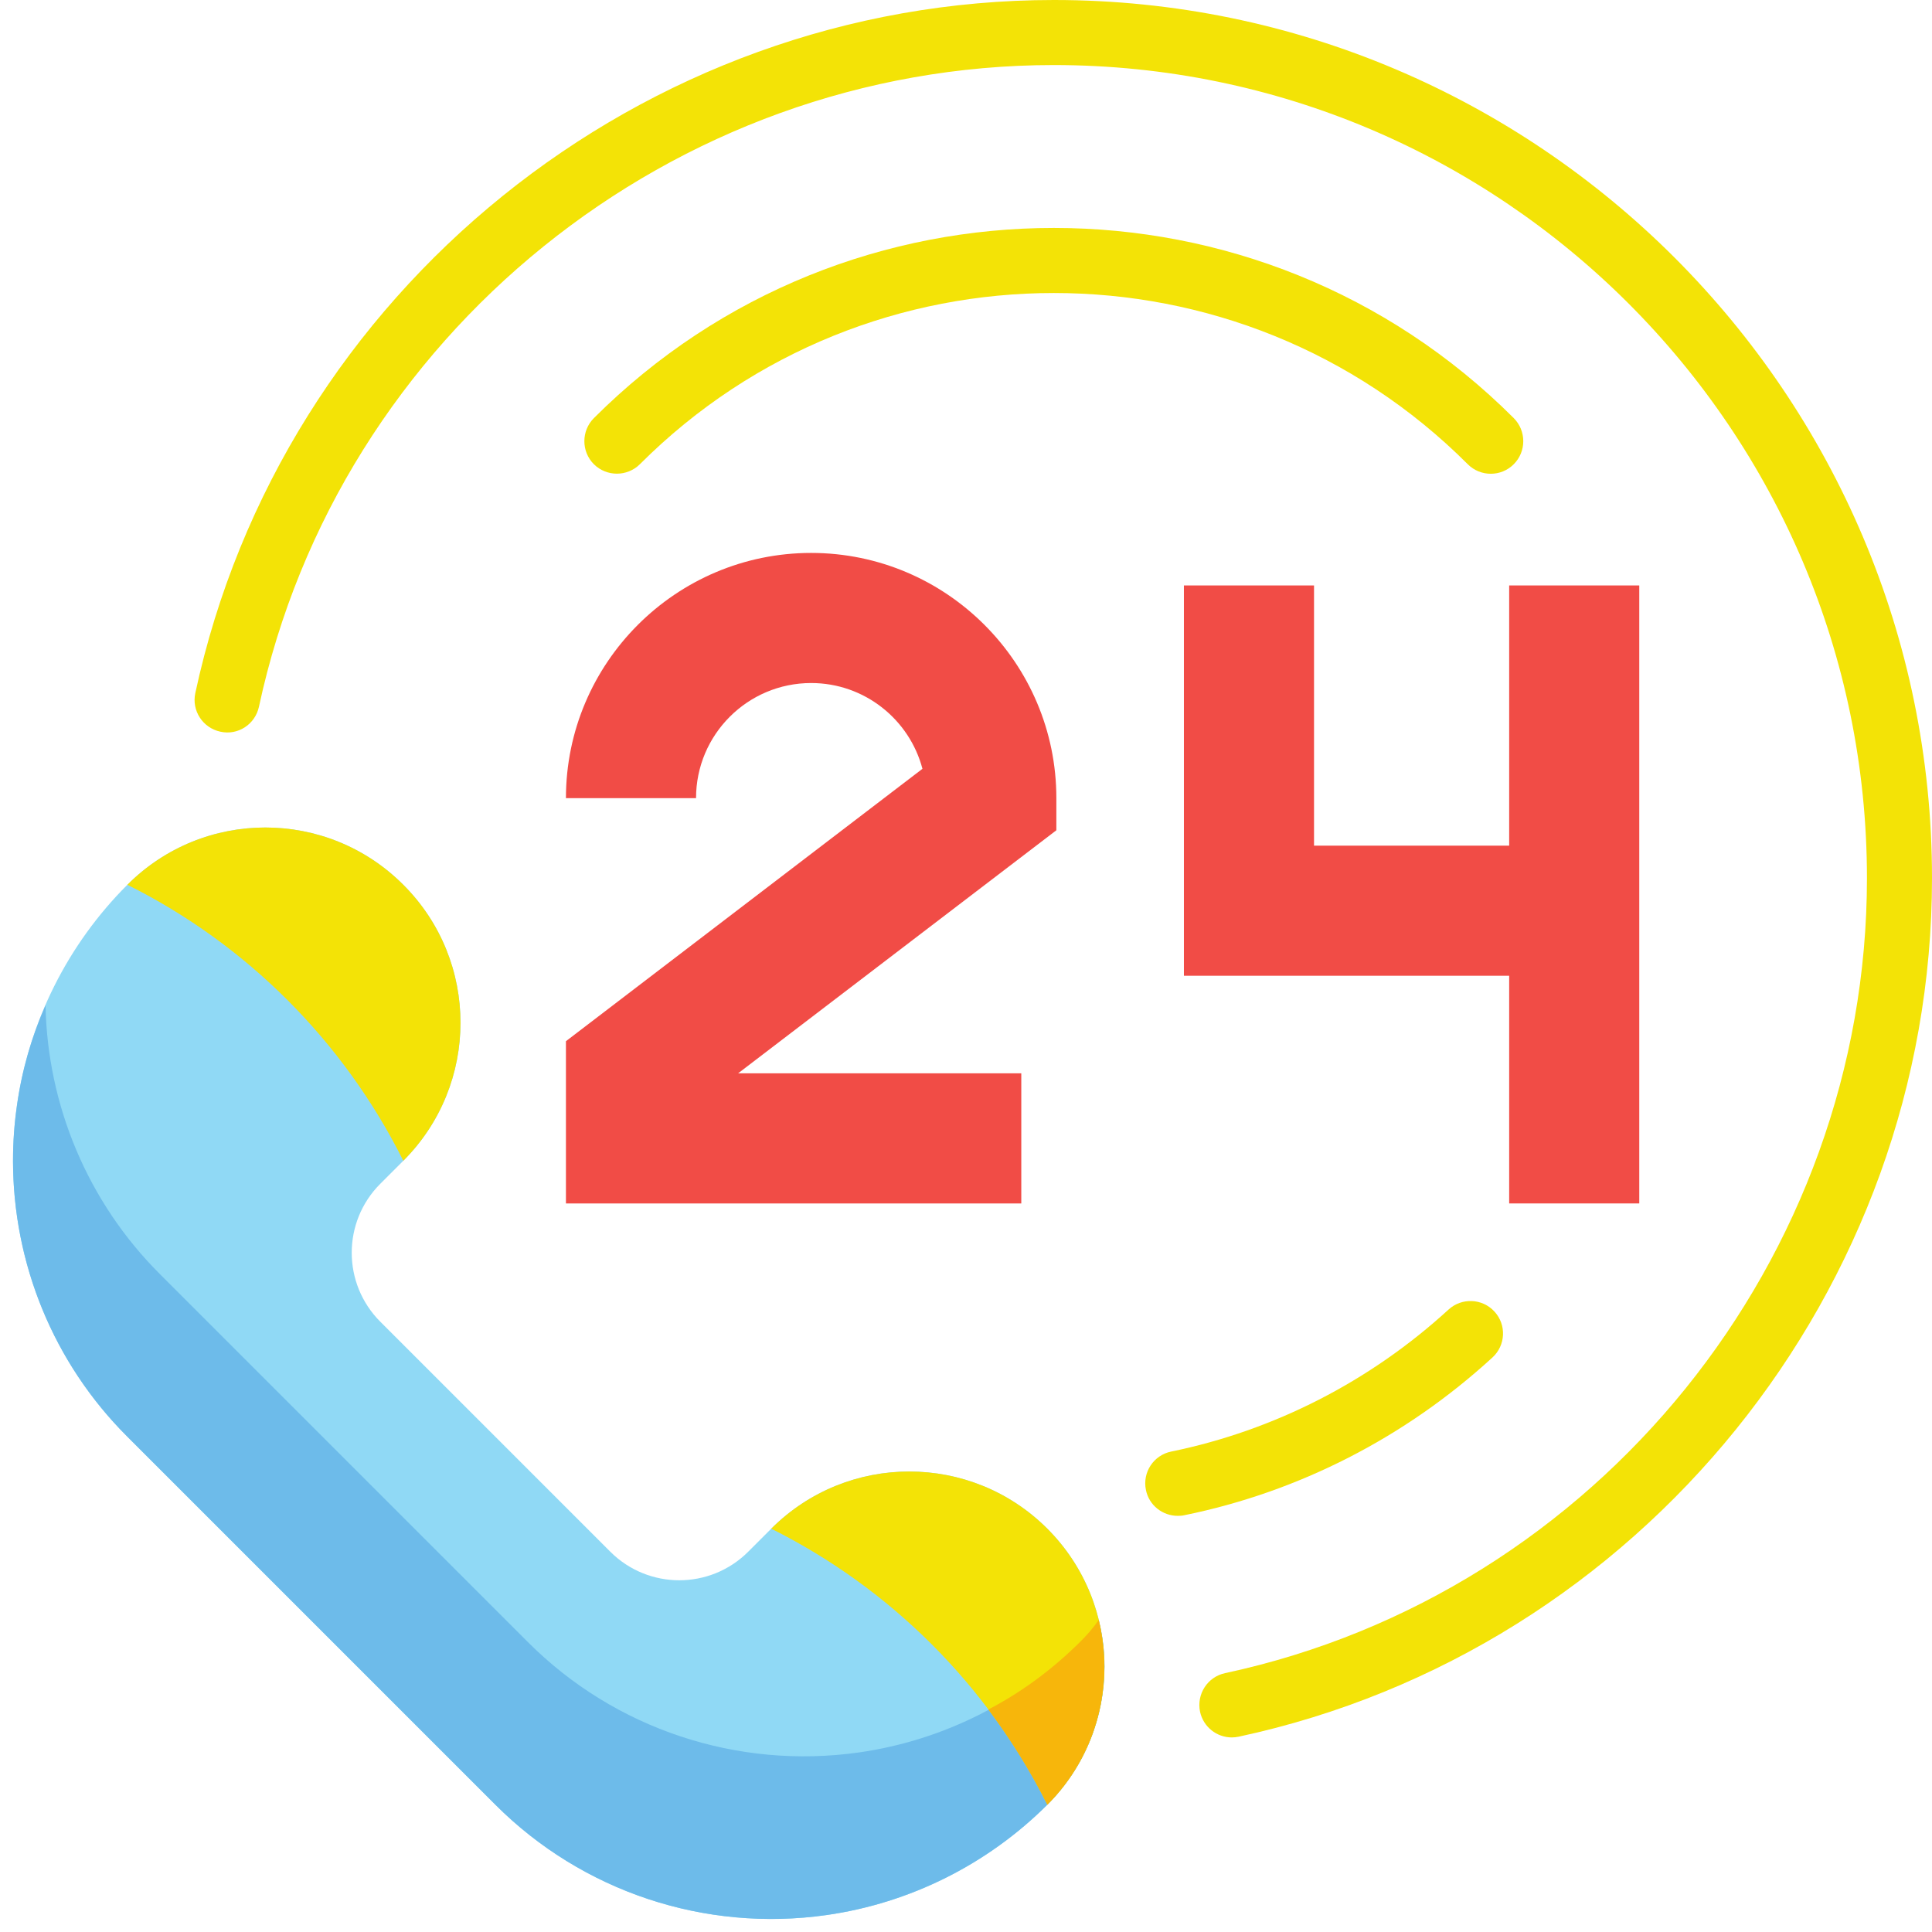
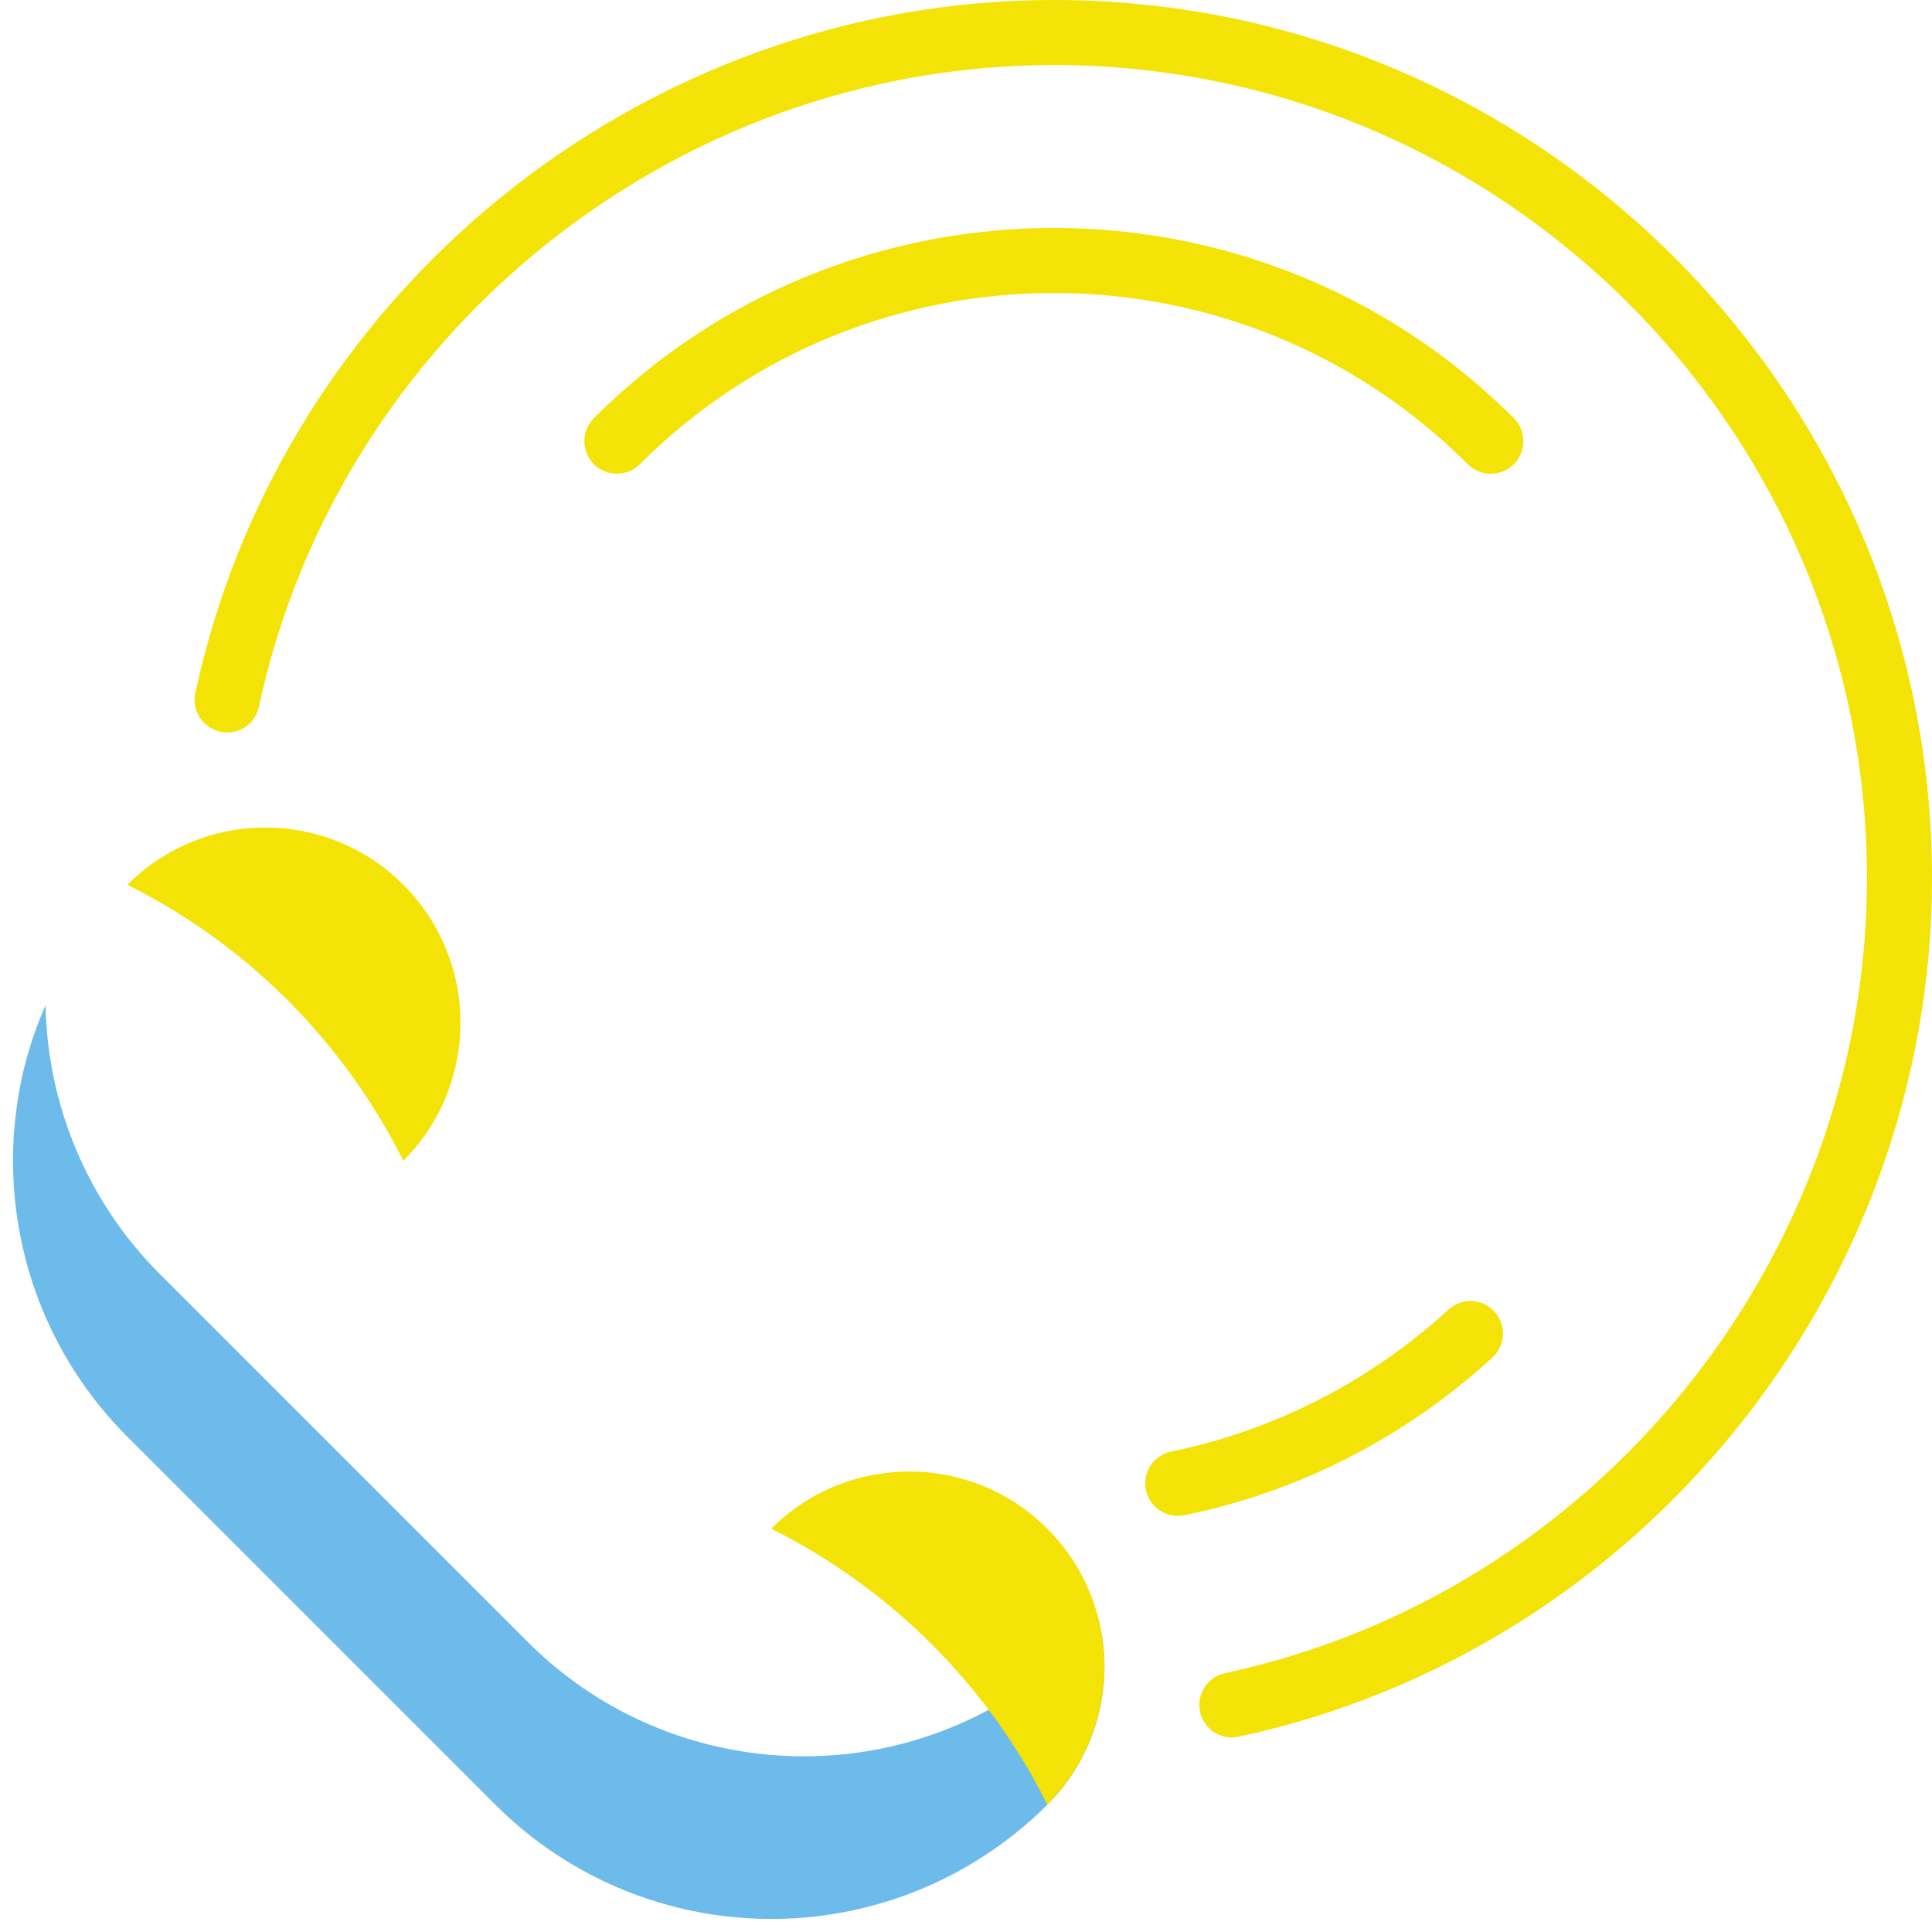
<svg xmlns="http://www.w3.org/2000/svg" height="59.4" preserveAspectRatio="xMidYMid meet" version="1.0" viewBox="2.6 2.0 59.4 59.4" width="59.4" zoomAndPan="magnify">
  <g>
    <g id="change1_1">
-       <path d="M 15 29.203 C 12.656 26.855 8.859 26.855 6.516 29.203 C 4.68 31.035 3.488 33.418 3.121 35.988 C 2.586 39.727 3.844 43.5 6.516 46.172 L 17.828 57.484 C 20.5 60.156 24.273 61.414 28.012 60.879 C 30.582 60.512 32.965 59.32 34.801 57.484 C 37.141 55.141 37.141 51.344 34.801 49 C 32.457 46.656 28.656 46.656 26.312 49 L 25.605 49.707 C 24.434 50.879 22.535 50.879 21.363 49.707 L 14.293 42.637 C 13.121 41.465 13.121 39.566 14.293 38.395 L 15 37.688 C 17.344 35.344 17.344 31.543 15 29.203" fill="#90d9f5" />
-     </g>
+       </g>
    <g id="change2_1">
      <path d="M 36.559 53.238 C 36.559 54.781 35.969 56.32 34.801 57.488 C 32.961 59.32 30.582 60.512 28.012 60.879 C 24.27 61.41 20.5 60.16 17.832 57.488 L 6.512 46.168 C 4.238 43.902 3 40.84 3 37.68 C 3 37.121 3.039 36.559 3.121 35.988 C 3.27 34.918 3.57 33.879 4 32.91 C 4.059 35.988 5.301 38.961 7.512 41.168 L 18.832 52.488 C 21.5 55.16 25.27 56.41 29.012 55.879 C 31.582 55.512 33.961 54.32 35.801 52.488 C 36.012 52.281 36.211 52.051 36.379 51.809 C 36.5 52.281 36.559 52.762 36.559 53.238" fill="#6dbbea" />
    </g>
    <g id="change3_1">
      <path d="M 15 37.688 C 17.344 35.344 17.344 31.543 15 29.203 C 12.656 26.855 8.859 26.855 6.516 29.203 C 10.188 31.035 13.164 34.016 15 37.688" fill="#f3e306" />
    </g>
    <g id="change3_2">
      <path d="M 34.801 57.484 C 37.141 55.141 37.141 51.344 34.801 49 C 32.457 46.656 28.656 46.656 26.312 49 C 29.984 50.836 32.965 53.812 34.801 57.484" fill="#f3e306" />
    </g>
    <g id="change4_1">
-       <path d="M 27.539 19 C 23.383 19 20 22.383 20 26.539 L 24 26.539 C 24 24.586 25.586 23 27.539 23 C 29.18 23 30.562 24.121 30.961 25.637 L 20 34.012 L 20 39 L 34 39 L 34 35 L 25.293 35 L 35.078 27.527 L 35.078 26.539 C 35.078 22.383 31.695 19 27.539 19" fill="#f14c46" />
-     </g>
+       </g>
    <g id="change4_2">
-       <path d="M 49 20 L 49 28 L 43 28 L 43 20 L 39 20 L 39 32 L 49 32 L 49 39 L 53 39 L 53 20 L 49 20" fill="#f14c46" />
-     </g>
+       </g>
    <g id="change5_1">
-       <path d="M 34.801 57.488 C 34.281 56.449 33.668 55.469 32.988 54.559 C 34.02 54.02 34.961 53.32 35.801 52.488 C 36.012 52.281 36.211 52.051 36.379 51.809 C 36.859 53.781 36.34 55.949 34.801 57.488" fill="#f7b60b" />
-     </g>
+       </g>
    <g id="change3_3">
      <path d="M 40.473 55.418 C 40.012 55.418 39.598 55.098 39.496 54.629 C 39.383 54.086 39.727 53.555 40.266 53.441 C 51.699 50.988 60 40.711 60 29 C 60 15.215 48.785 4 35 4 C 23.293 4 13.016 12.297 10.562 23.727 C 10.445 24.27 9.918 24.617 9.375 24.496 C 8.832 24.379 8.488 23.848 8.605 23.309 C 11.258 10.961 22.355 2 35 2 C 49.887 2 62 14.113 62 29 C 62 41.645 53.035 52.746 40.684 55.395 C 40.613 55.41 40.543 55.418 40.473 55.418" fill="#f3e306" />
    </g>
    <g id="change3_4">
      <path d="M 38.809 48.605 C 38.344 48.605 37.926 48.281 37.832 47.809 C 37.719 47.266 38.07 46.738 38.609 46.629 C 41.773 45.98 44.723 44.473 47.137 42.262 C 47.543 41.891 48.176 41.918 48.547 42.324 C 48.922 42.73 48.895 43.363 48.484 43.738 C 45.805 46.195 42.527 47.871 39.012 48.586 C 38.945 48.602 38.875 48.605 38.809 48.605" fill="#f3e306" />
    </g>
    <g id="change3_5">
      <path d="M 48.434 16.566 C 48.18 16.566 47.922 16.469 47.727 16.273 C 40.711 9.254 29.289 9.254 22.273 16.273 C 21.883 16.66 21.25 16.66 20.859 16.273 C 20.469 15.883 20.469 15.246 20.859 14.855 C 28.656 7.059 41.344 7.059 49.141 14.855 C 49.531 15.246 49.531 15.883 49.141 16.273 C 48.945 16.469 48.691 16.566 48.434 16.566" fill="#f3e306" />
    </g>
  </g>
</svg>